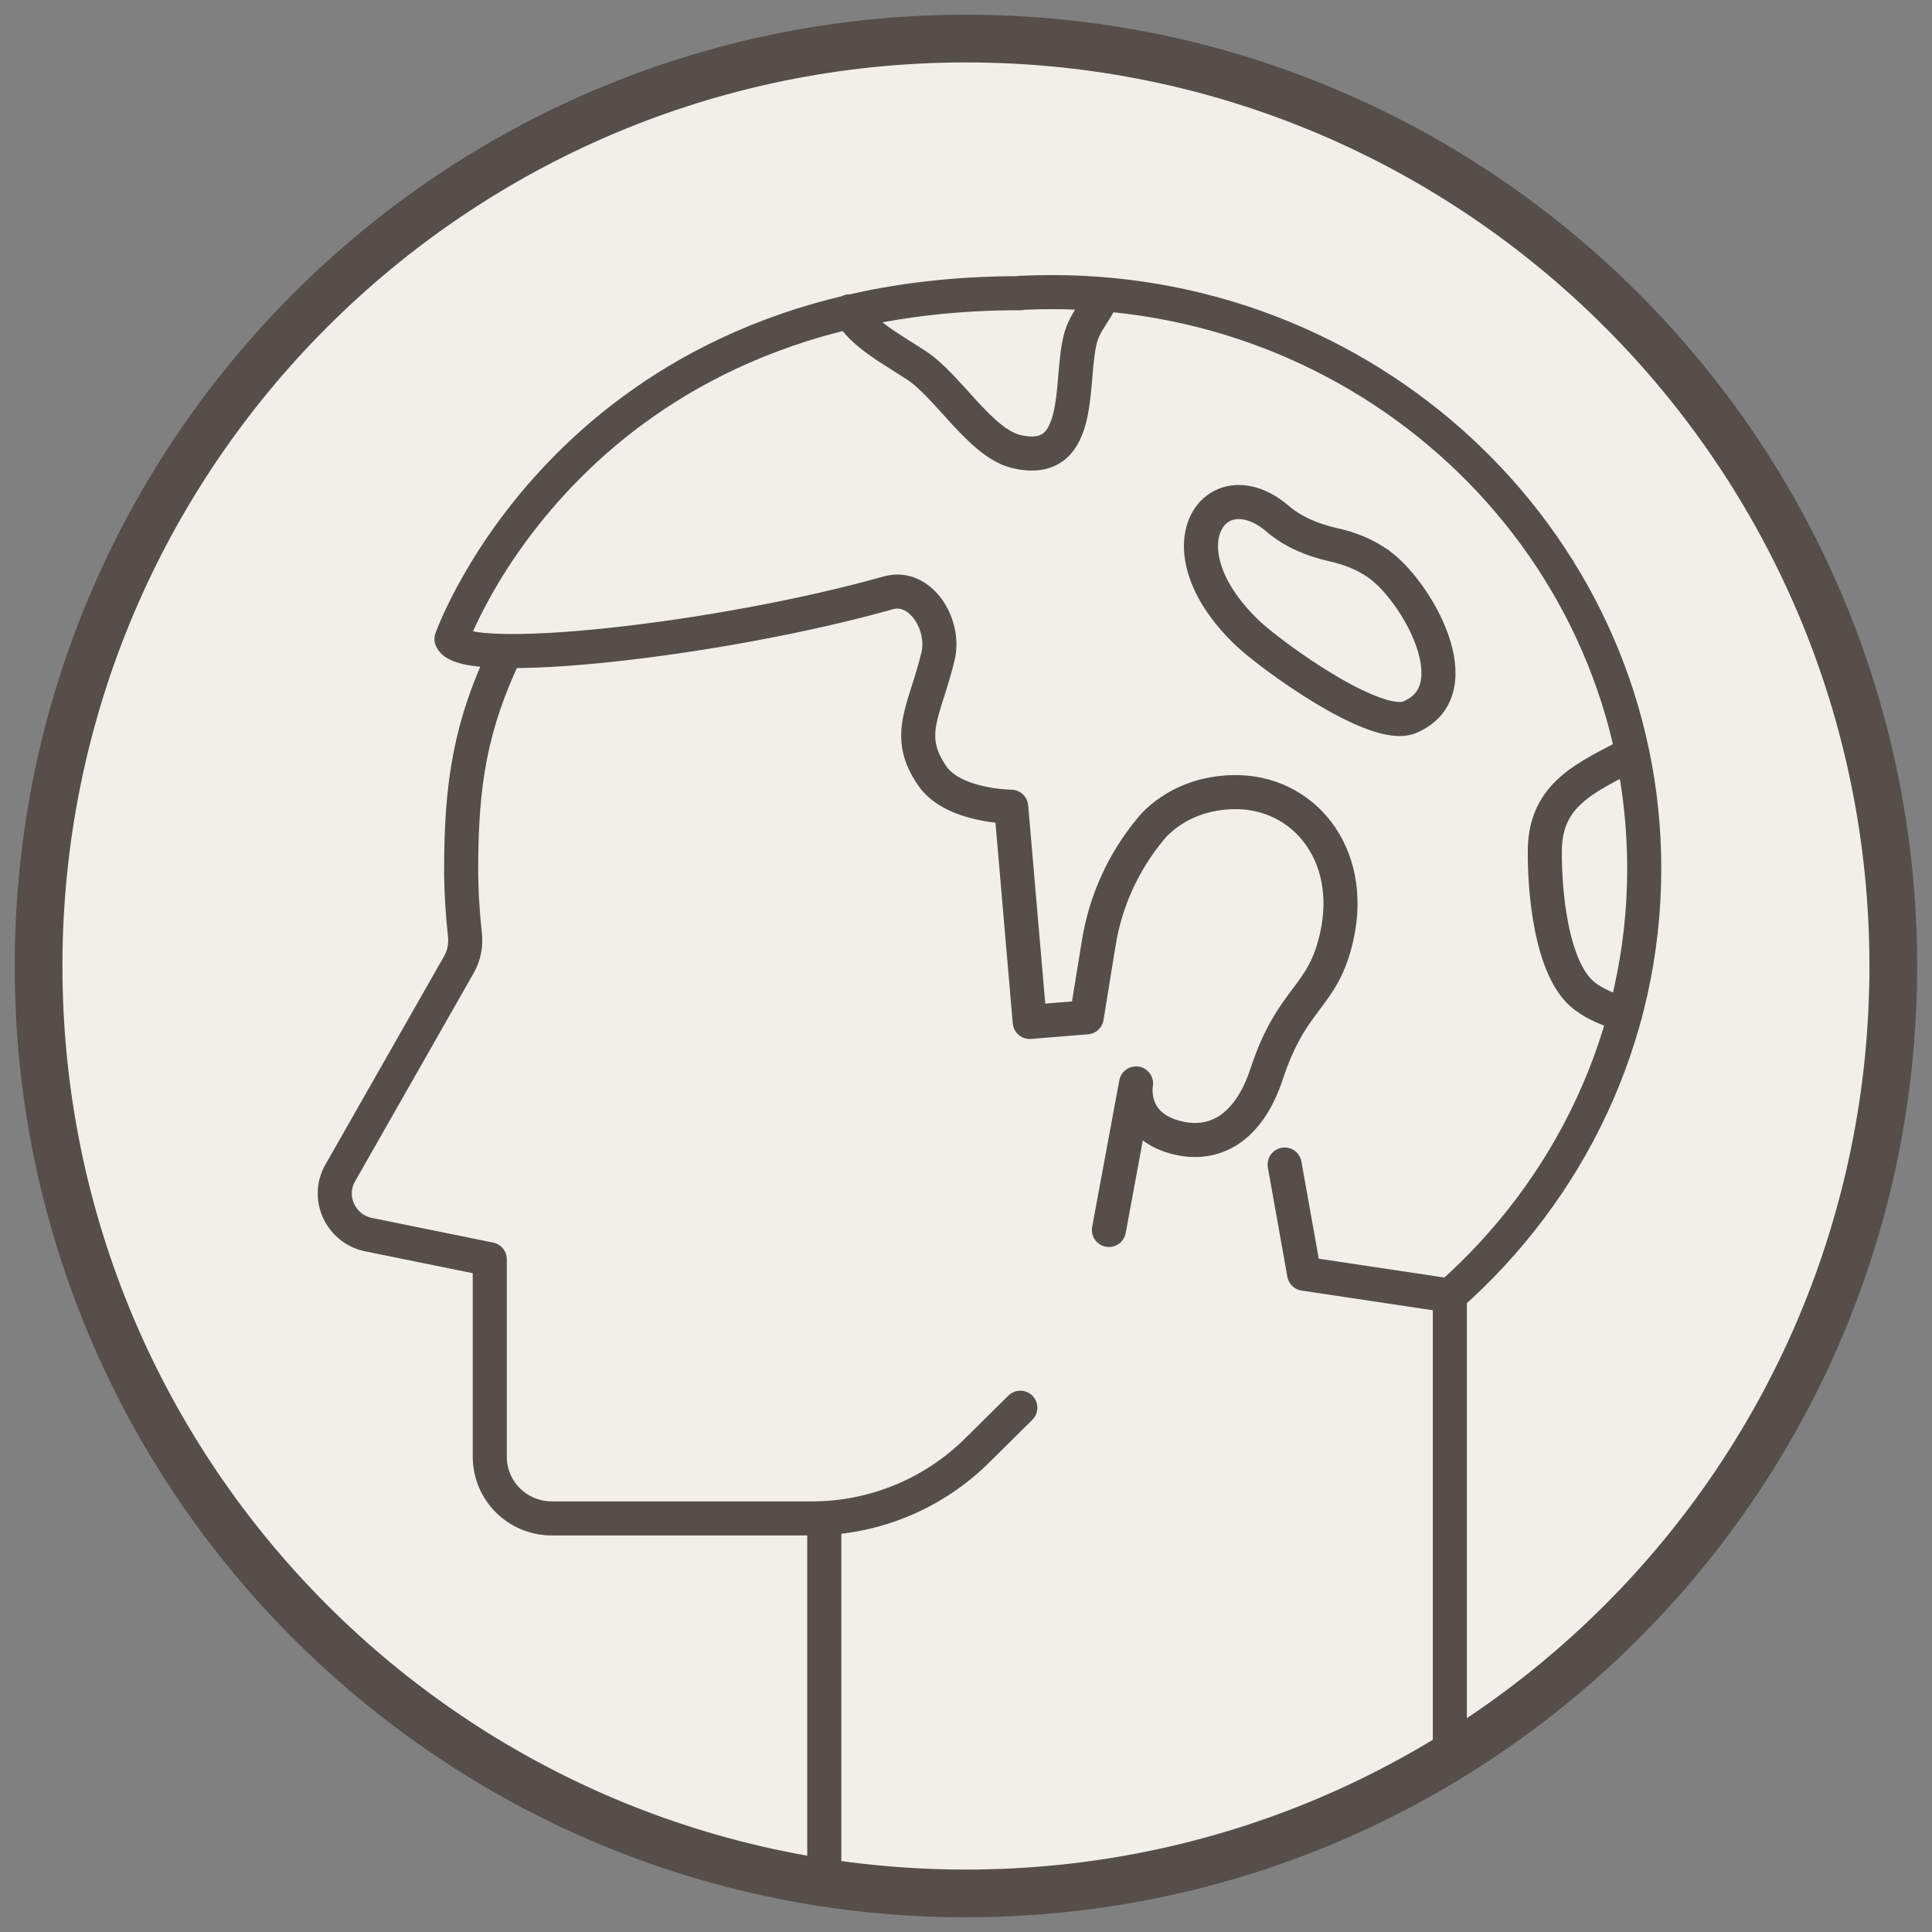
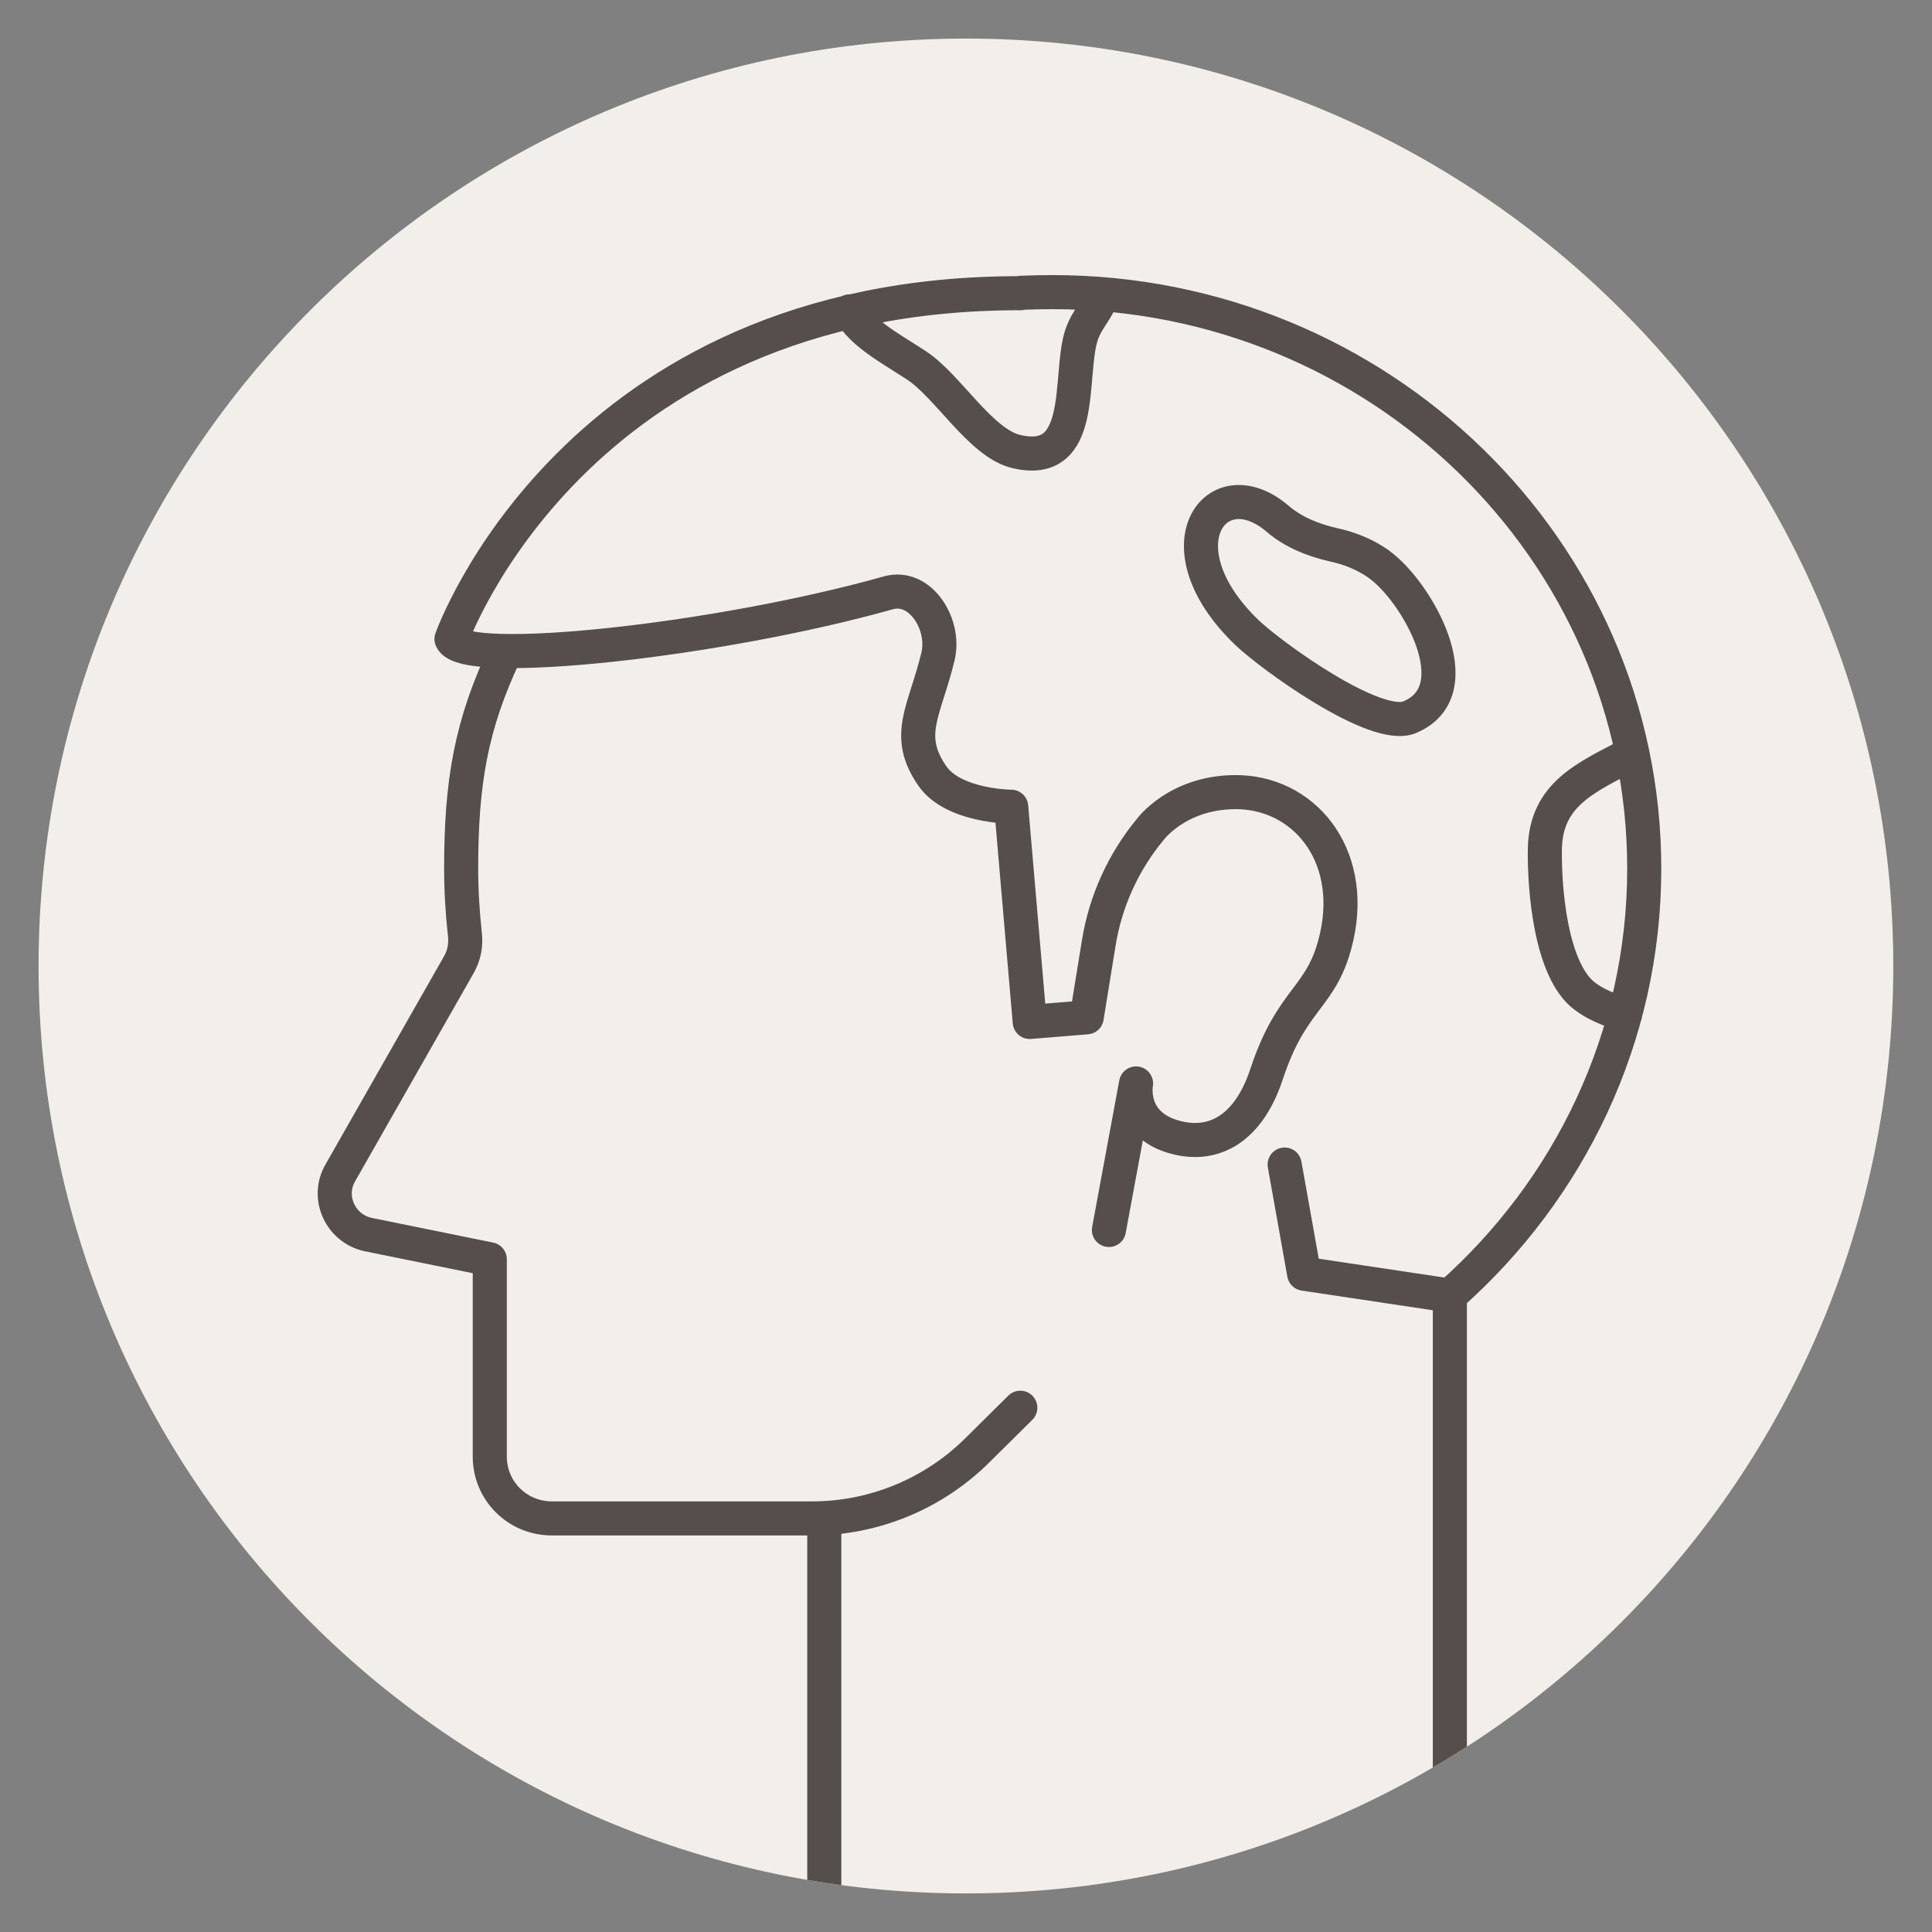
<svg xmlns="http://www.w3.org/2000/svg" id="Ebene_1" data-name="Ebene 1" viewBox="0 0 141.73 141.73">
  <rect x="0" y="0" width="141.73" height="141.73" fill="#808080" stroke="none" />
  <defs>
    <style>.cls-1, .cls-2 {
fill: #f2efeb;
}
.cls-3 {
stroke-width: 2.5px;
}
.cls-3, .cls-4 {
fill: none;
}
.cls-3, .cls-4, .cls-2 {
stroke: #554e4a;
stroke-linecap: round;
stroke-linejoin: round;
}
.cls-4, .cls-2 {
stroke-width: 3.5px;
}
.cls-5 {
clip-path: url(#clippath);
}</style>
    <clipPath id="clippath">
      <path class="cls-2" d="M2.83 70.87c0 37.56 30.45 68.03 68.03 68.03s68.03-30.45 68.03-68.03S108.43 2.83 70.87 2.83 2.83 33.29 2.83 70.87z" />
    </clipPath>
  </defs>
  <path class="cls-1" d="M2.83 70.87c0 37.56 30.45 68.03 68.03 68.03s68.03-30.45 68.03-68.03S108.43 2.83 70.87 2.83 2.83 33.29 2.83 70.87z" />
  <g class="cls-5">
    <path class="cls-3" d="M119.74 55.27c-3.42 1.77-6.31 2.99-6.41 6.97-.05 3.01.44 8.98 2.93 10.84.7.54 1.79 1.04 2.96 1.34M101.13 41.37c-1.05-.73-2.16-1.16-3.33-1.41-1.48-.34-2.93-.92-4.08-1.91-4.49-3.83-8.83 2.01-2.26 8.34 1.77 1.7 9.44 7.26 11.94 6.23 4.73-1.97.48-9.32-2.28-11.25h.02zM62.33 22.84c.94 1.63 2.84 2.62 4.88 3.95 2.33 1.51 4.71 5.7 7.33 6.33 5.17 1.24 3.84-5.48 4.78-8.49.43-1.33 1.34-2.01 1.5-3.05M94.24 85.43l1.43 8.01 10.67 1.6M81.35 90.23l1.99-10.75s-.58 2.98 2.81 3.93c3.03.85 5.51-.78 6.77-4.63 1.91-5.78 4.13-5.49 5.15-10.11 1.34-6.07-2.5-10.65-7.57-10.56-4.18.07-6.12 2.74-6.12 2.74h0c-1.98 2.39-3.29 5.28-3.78 8.35l-.88 5.43-4.18.34-1.36-15.79s-4.23-.02-5.78-2.25c-2.08-3-.56-4.75.41-8.77.57-2.36-1.3-5.33-3.64-4.67-12.46 3.51-31.19 5.54-32.05 3.39.0.0 8.97-25.43 41.75-25.37m-14.4 89.88v49.81h5.85m8.53-57.93-3.11 3.08c-3.22 3.22-7.6 5.04-12.16 5.04M74.86 21.48c.78-.03 1.55-.05 2.35-.05 23.95.0 43.41 18.92 43.41 42.29.0 12.4-5.51 23.58-14.26 31.32v66.18H60.99M37.11 47.78c-2.57 5.38-3.28 9.63-3.28 15.95.0 1.6.1 3.22.27 4.78.1.8-.05 1.58-.44 2.26l-8.69 15.26c-1.05 1.8.0 4.08 2.01 4.53l8.95 1.82v14.48c0 2.5 2.02 4.53 4.56 4.53h19.09" />
  </g>
-   <path class="cls-4" d="M2.83 70.87c0 37.56 30.45 68.03 68.03 68.03s68.03-30.45 68.03-68.03S108.43 2.83 70.87 2.83 2.83 33.29 2.83 70.87z" />
</svg>